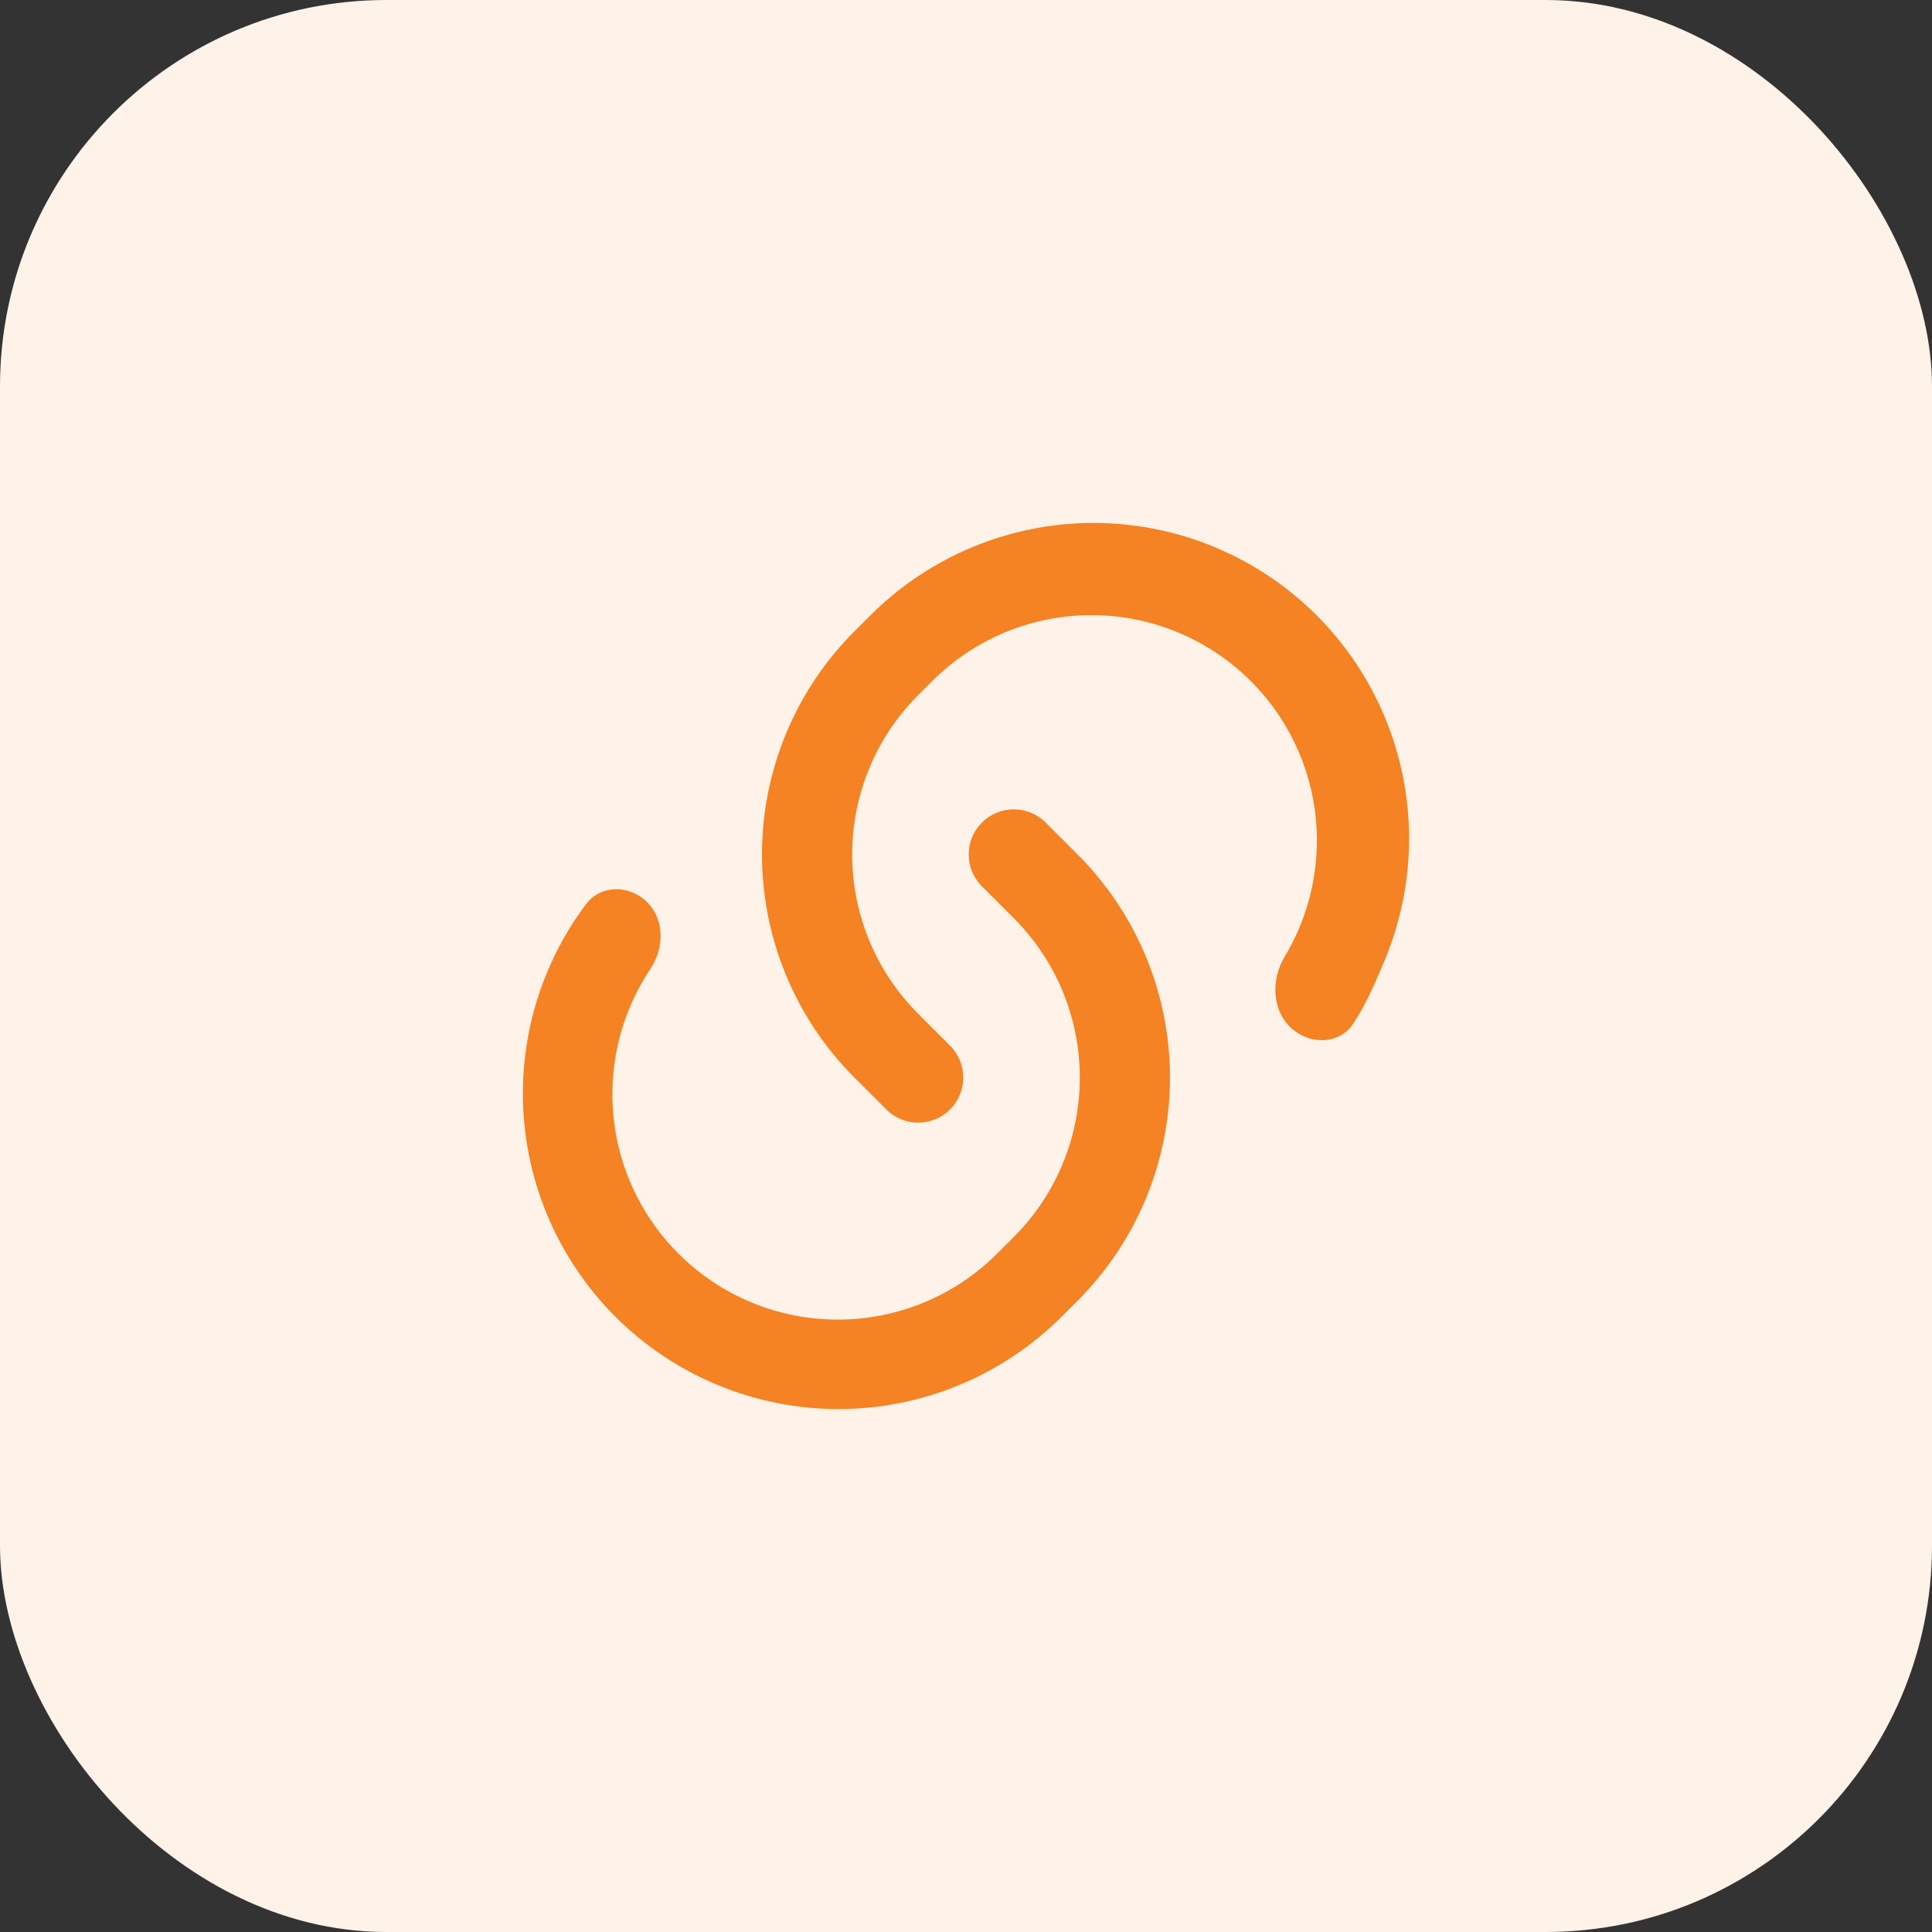
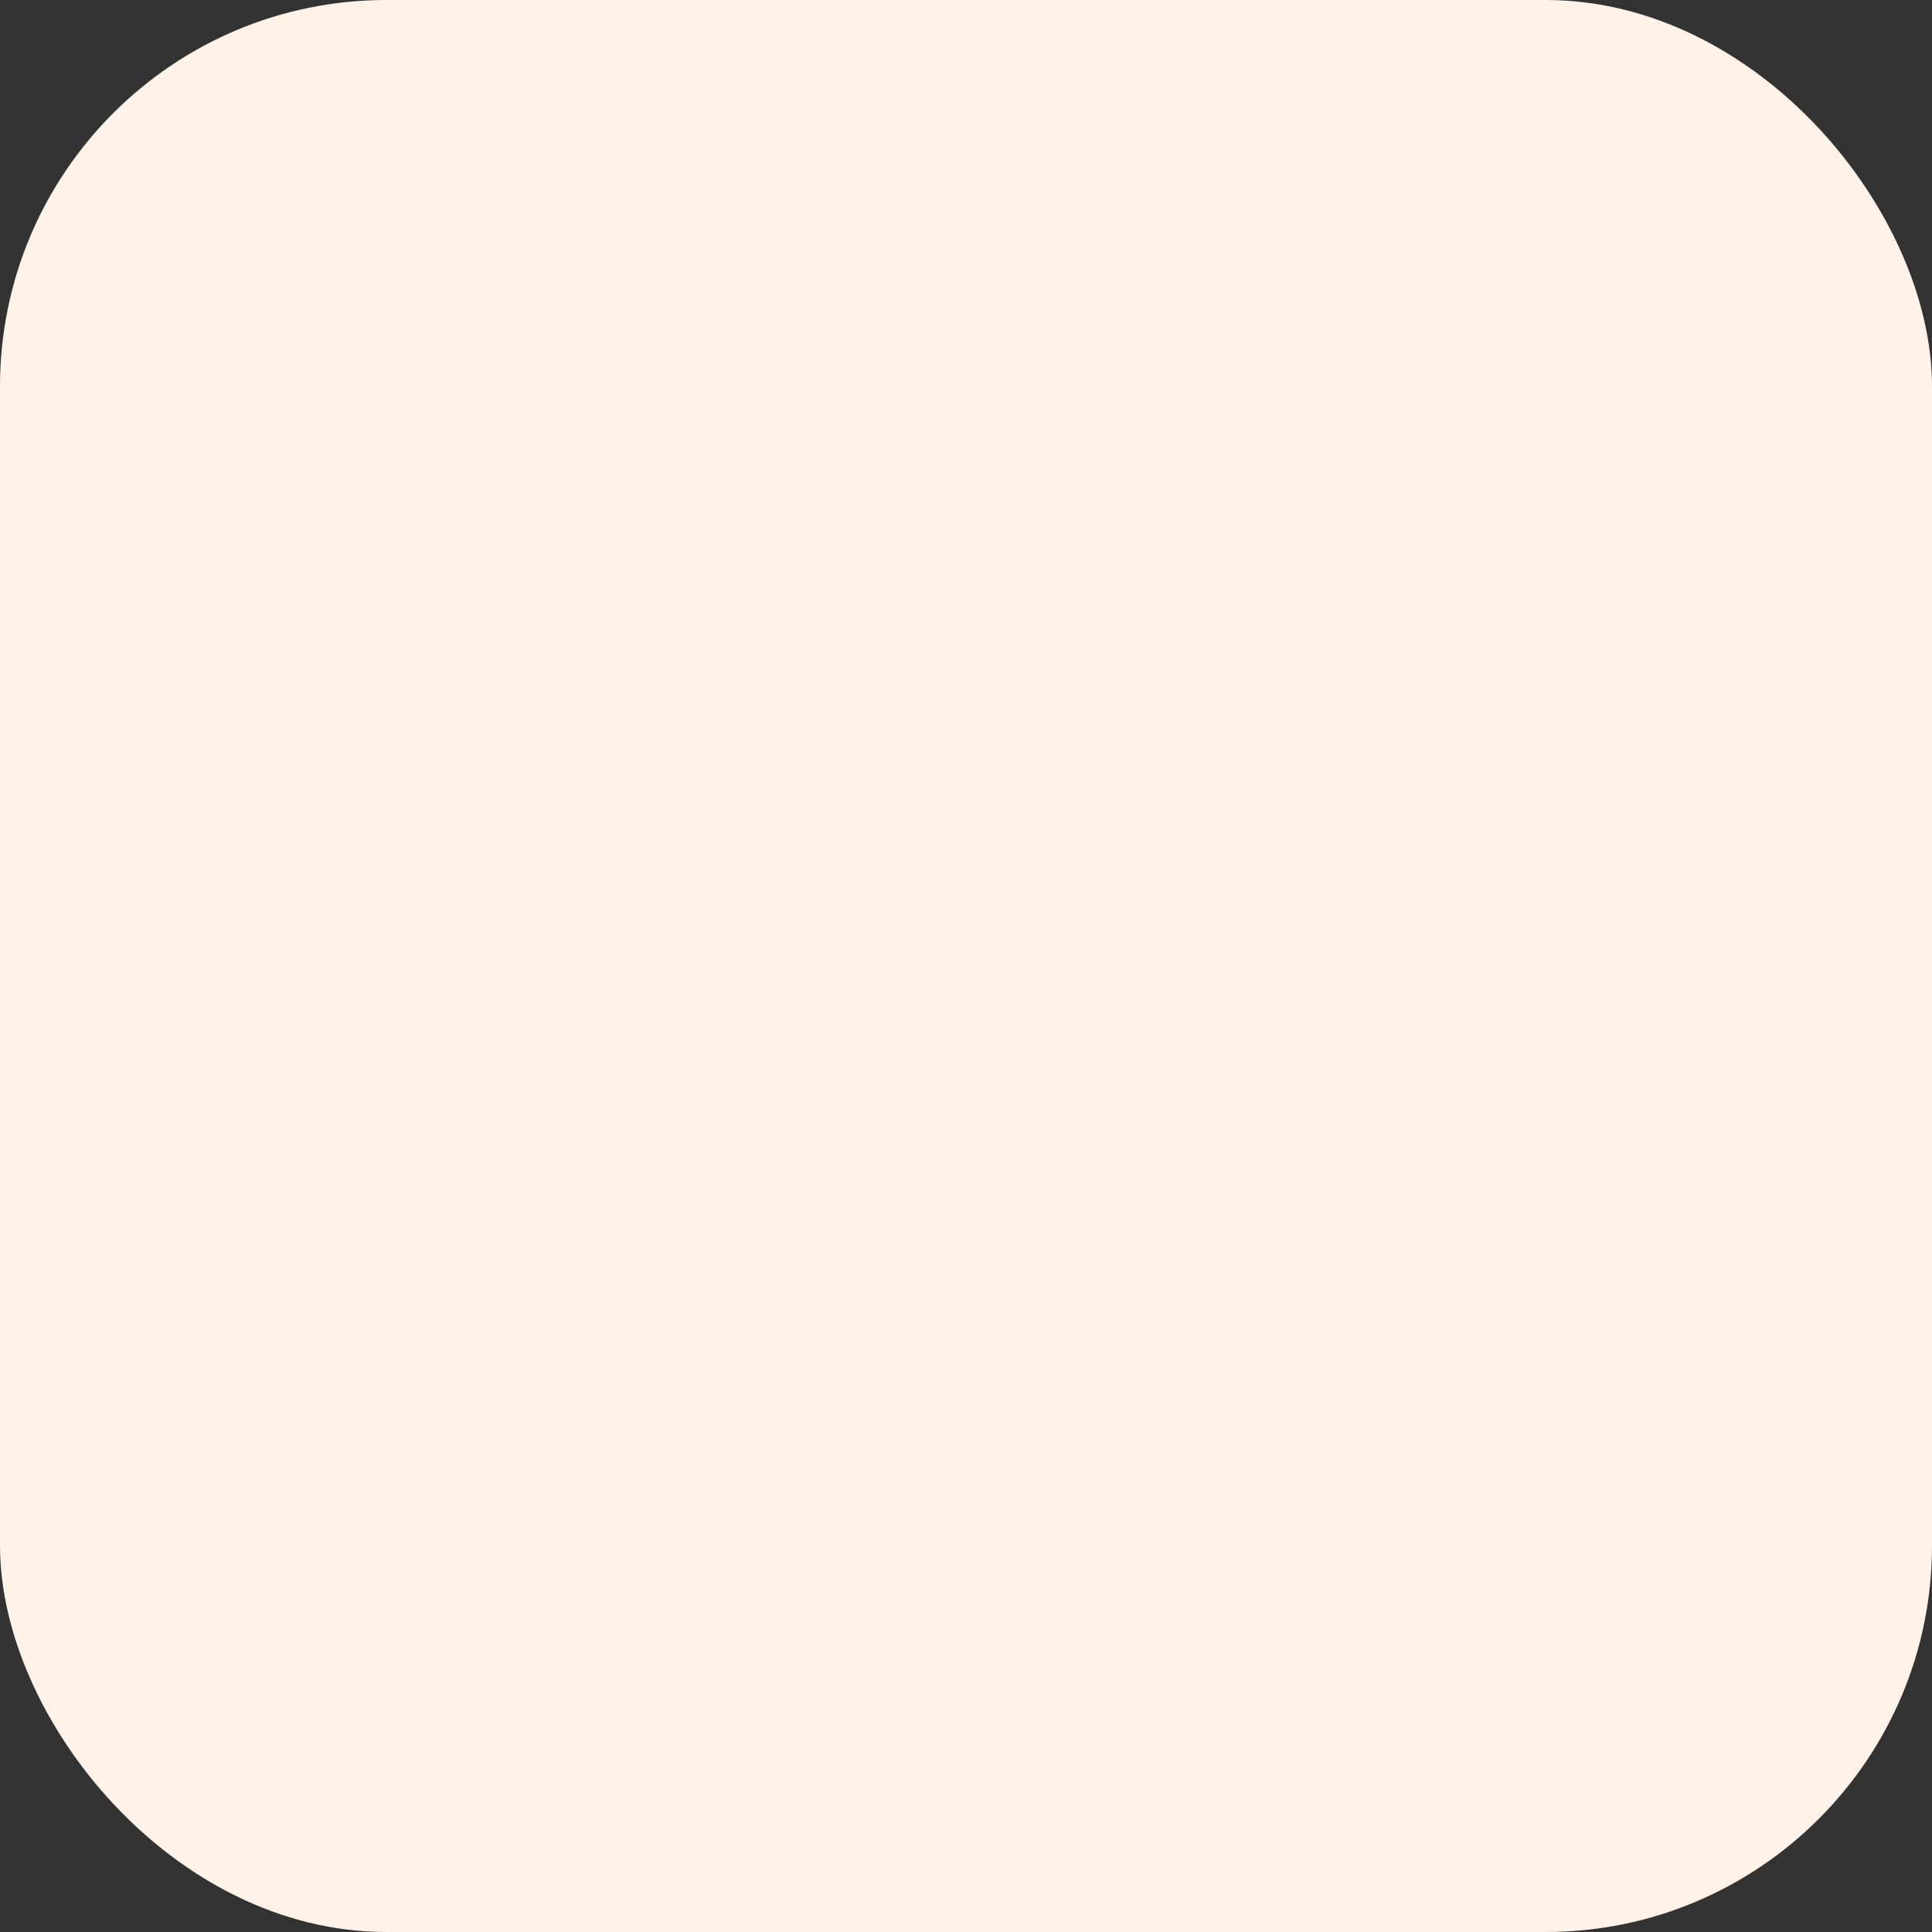
<svg xmlns="http://www.w3.org/2000/svg" width="100" height="100" viewBox="0 0 100 100" fill="none">
  <rect x="0" y="0" width="100" height="100" fill="#333333" stroke="none" />
  <rect width="100" height="100" rx="20" fill="#FFF2E8" />
-   <path d="M50.824 42.575C51.735 41.664 53.212 41.664 54.123 42.574L55.775 44.225C57.291 45.742 58.495 47.542 59.316 49.524C60.137 51.506 60.559 53.63 60.559 55.775C60.559 57.92 60.137 60.044 59.316 62.026C58.495 64.008 57.291 65.808 55.775 67.325L54.949 68.149C53.432 69.665 51.631 70.869 49.649 71.689C47.668 72.51 45.544 72.933 43.399 72.933C41.254 72.933 39.13 72.51 37.148 71.689C35.166 70.869 33.365 69.665 31.849 68.149C30.332 66.632 29.129 64.831 28.308 62.849C27.487 60.868 27.064 58.744 27.064 56.599C27.064 54.454 27.487 52.33 28.308 50.348C28.831 49.085 29.509 47.896 30.324 46.808C31.095 45.778 32.586 45.786 33.496 46.696C34.408 47.608 34.382 49.08 33.664 50.153C33.247 50.776 32.891 51.44 32.6 52.136C32.007 53.553 31.7 55.074 31.697 56.61C31.694 58.147 31.994 59.669 32.58 61.089C33.167 62.509 34.028 63.799 35.114 64.885C36.2 65.972 37.491 66.833 38.911 67.419C40.331 68.006 41.853 68.306 43.389 68.303C44.926 68.299 46.446 67.992 47.864 67.4C49.281 66.807 50.568 65.94 51.649 64.849L52.475 64.023C54.663 61.836 55.891 58.869 55.891 55.775C55.891 52.681 54.663 49.715 52.475 47.527L50.824 45.875C49.912 44.964 49.912 43.486 50.824 42.575ZM70.035 52.994C69.355 54.024 67.936 54.09 66.967 53.324C65.835 52.429 65.751 50.754 66.494 49.516C67.59 47.694 68.175 45.591 68.161 43.431C68.142 40.363 66.914 37.425 64.744 35.256C62.574 33.086 59.636 31.859 56.568 31.839C53.499 31.82 50.547 33.011 48.35 35.153L47.524 35.977C45.337 38.164 44.108 41.131 44.108 44.225C44.108 47.319 45.337 50.285 47.524 52.473L49.175 54.124C50.086 55.036 50.086 56.514 49.174 57.425C48.263 58.336 46.785 58.336 45.874 57.425L44.225 55.775C42.708 54.258 41.505 52.458 40.684 50.476C39.863 48.494 39.44 46.37 39.44 44.225C39.44 42.08 39.863 39.956 40.684 37.974C41.505 35.992 42.708 34.192 44.225 32.675L45.051 31.851C46.567 30.334 48.368 29.131 50.35 28.311C52.332 27.49 54.456 27.067 56.601 27.067C58.746 27.067 60.87 27.49 62.851 28.311C64.833 29.131 66.634 30.334 68.151 31.851C69.667 33.368 70.871 35.169 71.691 37.151C72.512 39.132 72.935 41.256 72.935 43.401C72.935 45.546 72.512 47.67 71.691 49.652C71.168 50.915 70.699 51.989 70.035 52.994Z" fill="#F58223" />
</svg>